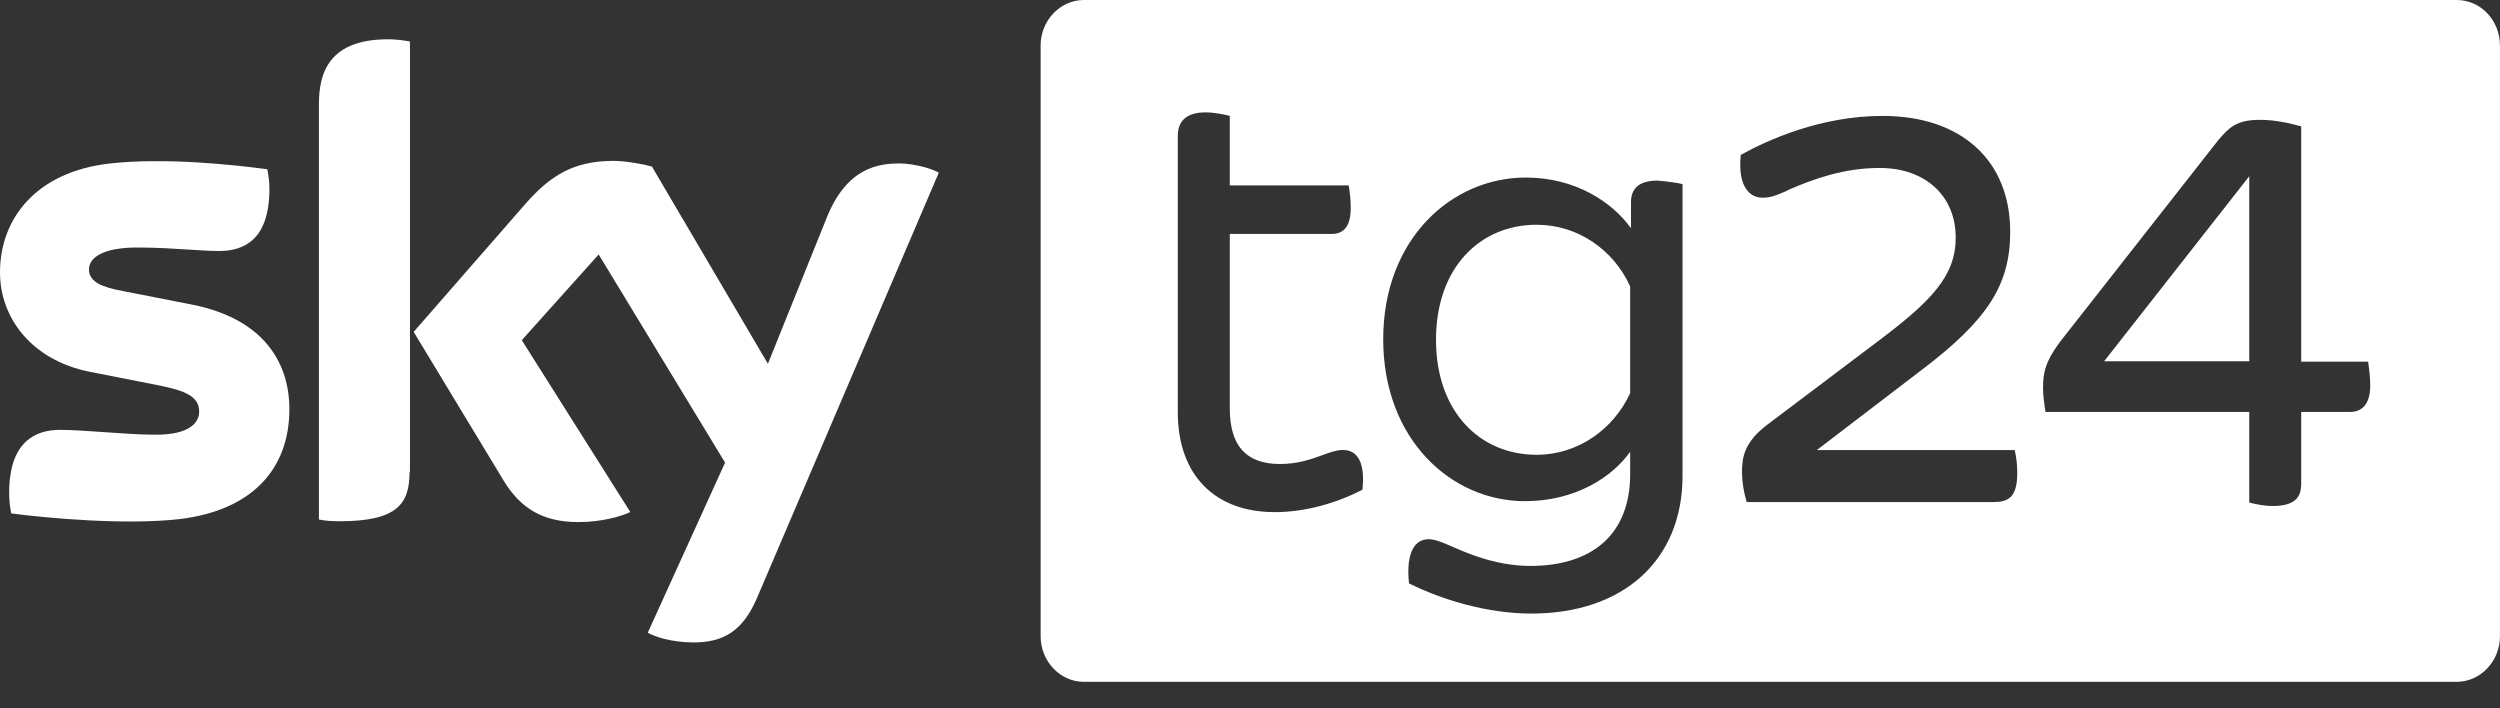
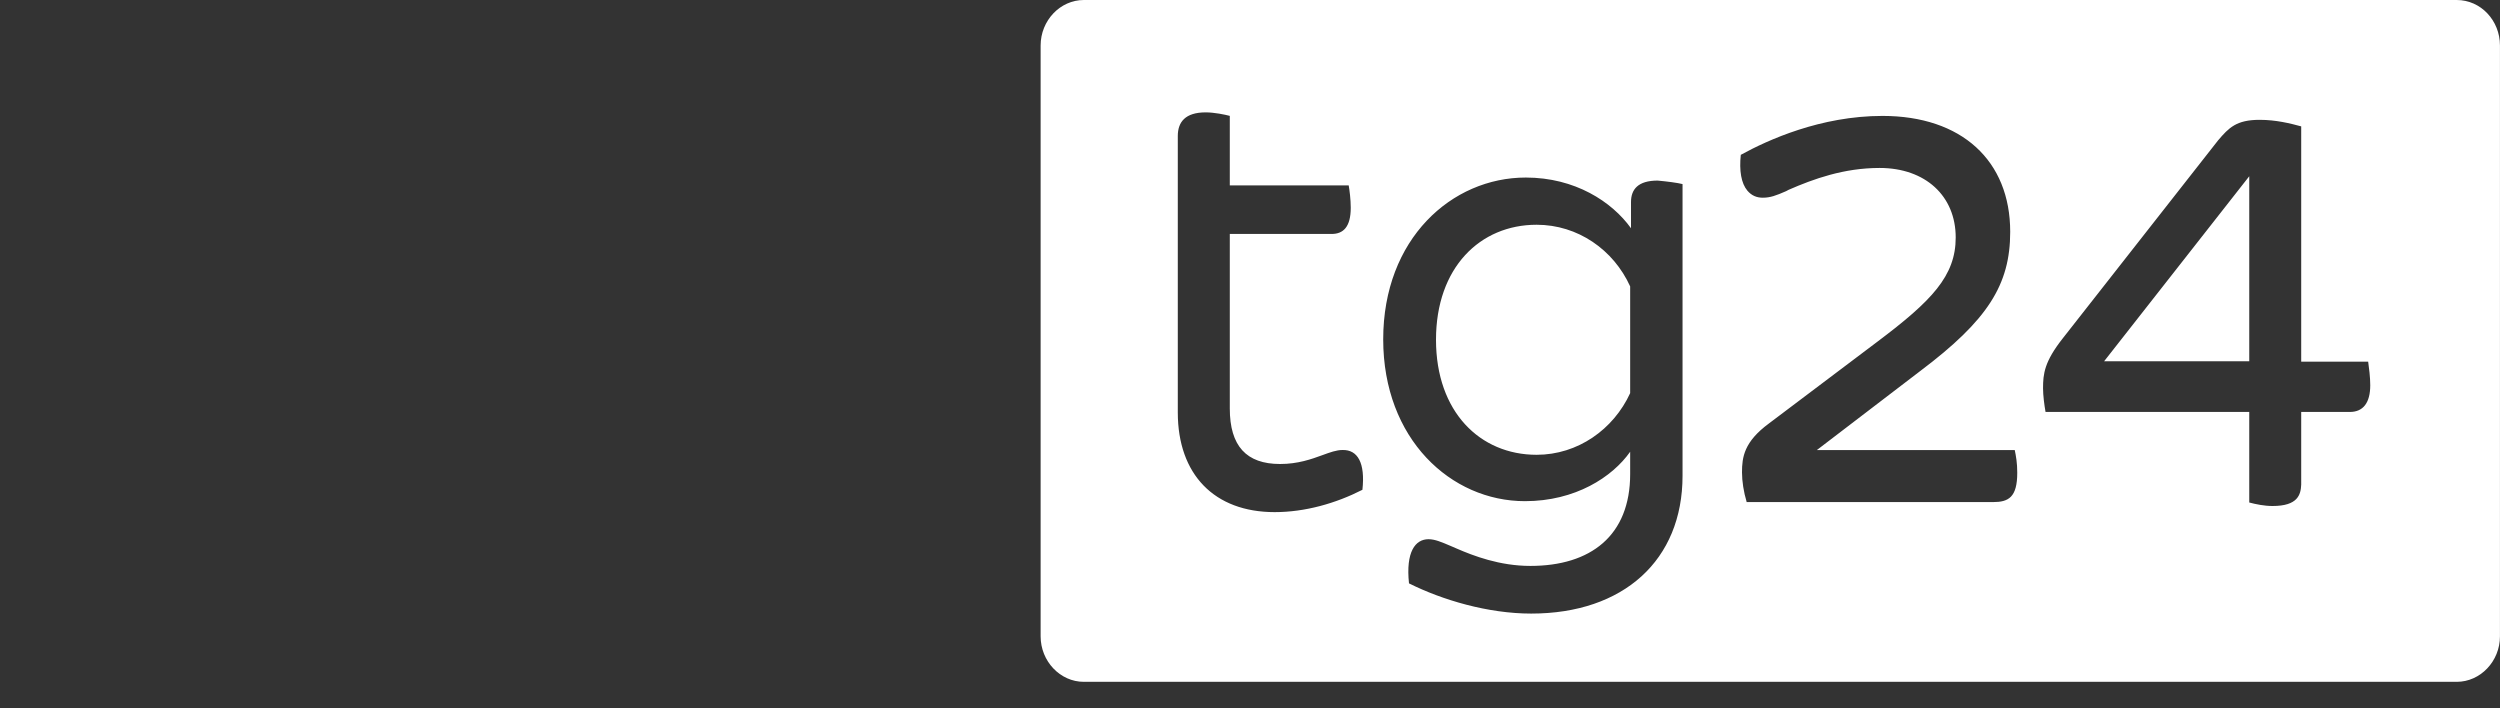
<svg xmlns="http://www.w3.org/2000/svg" width="60" height="17" viewBox="0 0 60 17" fill="none">
  <rect x="0" y="0" width="60" height="17" fill="#333333" stroke="none" />
-   <path fill-rule="evenodd" clip-rule="evenodd" d="M9.829 11.324C9.829 12.08 9.55 12.51 8.153 12.51C7.963 12.51 7.803 12.5 7.654 12.468V2.497C7.654 1.741 7.903 0.943 9.31 0.943C9.49 0.943 9.669 0.964 9.839 0.996V11.324H9.829ZM15.546 15.186C15.736 15.291 16.105 15.406 16.584 15.417C17.392 15.438 17.841 15.113 18.17 14.346L22.531 4.144C22.351 4.039 21.952 3.934 21.633 3.924C21.074 3.913 20.316 4.029 19.837 5.236L18.43 8.731L15.646 3.997C15.466 3.945 15.027 3.861 14.718 3.861C13.74 3.861 13.191 4.238 12.622 4.879L9.928 7.965L12.093 11.544C12.493 12.195 13.021 12.53 13.88 12.53C14.438 12.53 14.907 12.394 15.127 12.289L12.523 8.164L14.368 6.107L17.402 11.103L15.546 15.186ZM4.301 12.459C6.077 12.249 6.945 11.23 6.945 9.824C6.945 8.606 6.227 7.62 4.58 7.305L2.974 6.99C2.455 6.896 2.135 6.77 2.135 6.465C2.135 6.182 2.475 5.94 3.293 5.94C3.754 5.94 4.179 5.968 4.545 5.991C4.82 6.009 5.061 6.024 5.259 6.024C5.847 6.024 6.466 5.762 6.466 4.534C6.466 4.366 6.446 4.219 6.416 4.062C5.538 3.946 3.942 3.778 2.624 3.925C0.888 4.125 0 5.227 0 6.539C0 7.62 0.748 8.638 2.145 8.921L3.852 9.257C4.46 9.383 4.78 9.52 4.78 9.877C4.78 10.149 4.54 10.433 3.742 10.433C3.369 10.433 2.93 10.402 2.506 10.372C2.113 10.344 1.735 10.317 1.437 10.317C0.848 10.317 0.22 10.601 0.22 11.829C0.22 11.986 0.239 12.175 0.269 12.322C1.157 12.438 3.014 12.605 4.301 12.459Z" fill="white" />
  <path fill-rule="evenodd" clip-rule="evenodd" d="M58.961 0H26.012C25.444 0 24.975 0.493 24.975 1.092V15.272C24.975 15.87 25.444 16.364 26.012 16.364H58.961C59.53 16.364 59.999 15.87 59.999 15.272V1.092C59.999 0.493 59.54 0 58.961 0ZM32.698 11.755C32.059 12.081 31.321 12.291 30.592 12.291C29.145 12.291 28.267 11.388 28.267 9.898V3.264C28.267 2.928 28.447 2.697 28.936 2.697C29.145 2.697 29.395 2.75 29.515 2.781V4.45H32.369C32.389 4.565 32.418 4.786 32.418 4.985C32.418 5.447 32.239 5.615 31.959 5.615H29.515V9.803C29.515 10.706 29.914 11.136 30.722 11.136C31.152 11.136 31.475 11.019 31.739 10.923C31.921 10.856 32.076 10.8 32.219 10.8C32.588 10.79 32.768 11.115 32.698 11.755ZM40.381 4.418V11.419C40.381 13.445 38.964 14.726 36.749 14.726C35.711 14.726 34.614 14.4 33.816 14.001C33.736 13.246 33.965 12.941 34.285 12.941C34.438 12.941 34.598 13.01 34.828 13.108L34.828 13.108C34.867 13.125 34.909 13.143 34.953 13.162C35.362 13.34 35.991 13.582 36.729 13.582C38.176 13.582 39.124 12.857 39.124 11.377V10.842C38.695 11.451 37.807 12.028 36.599 12.028C34.823 12.028 33.197 10.538 33.197 8.144C33.197 5.73 34.843 4.261 36.619 4.261C37.797 4.261 38.685 4.838 39.144 5.478V4.849C39.144 4.544 39.314 4.334 39.783 4.334C40.012 4.355 40.262 4.387 40.381 4.418ZM39.124 6.874C38.724 5.992 37.866 5.394 36.879 5.394C35.521 5.394 34.464 6.422 34.464 8.154C34.464 9.886 35.521 10.915 36.879 10.915C37.866 10.915 38.724 10.306 39.124 9.435V6.874ZM41.918 12.04C41.848 11.809 41.808 11.547 41.808 11.337C41.808 10.969 41.858 10.602 42.457 10.161L45.061 8.198C46.359 7.222 46.937 6.624 46.937 5.7C46.937 4.703 46.209 4.031 45.111 4.031C44.253 4.031 43.525 4.294 42.926 4.556L42.866 4.588C42.627 4.693 42.487 4.745 42.307 4.745C42.158 4.745 42.038 4.693 41.938 4.577C41.788 4.399 41.739 4.094 41.779 3.716C42.427 3.36 43.694 2.782 45.181 2.782C47.077 2.782 48.245 3.853 48.245 5.564C48.245 6.834 47.706 7.684 46.089 8.902L43.605 10.801H48.354C48.384 10.948 48.414 11.106 48.414 11.347C48.414 11.935 48.205 12.05 47.835 12.05H41.918V12.04ZM54.541 12.144C54.341 12.144 54.142 12.102 53.982 12.06V9.887H49.093C49.063 9.719 49.033 9.488 49.033 9.32C49.033 8.974 49.063 8.68 49.512 8.113L53.234 3.369C53.493 3.065 53.673 2.876 54.231 2.876C54.621 2.876 54.96 2.96 55.229 3.033V8.68H56.836V8.68C56.856 8.827 56.886 9.048 56.886 9.247C56.886 9.667 56.716 9.887 56.397 9.887H55.229V11.63C55.219 11.871 55.15 12.144 54.541 12.144ZM50.499 8.67H53.982V4.23L50.499 8.67Z" fill="white" />
</svg>